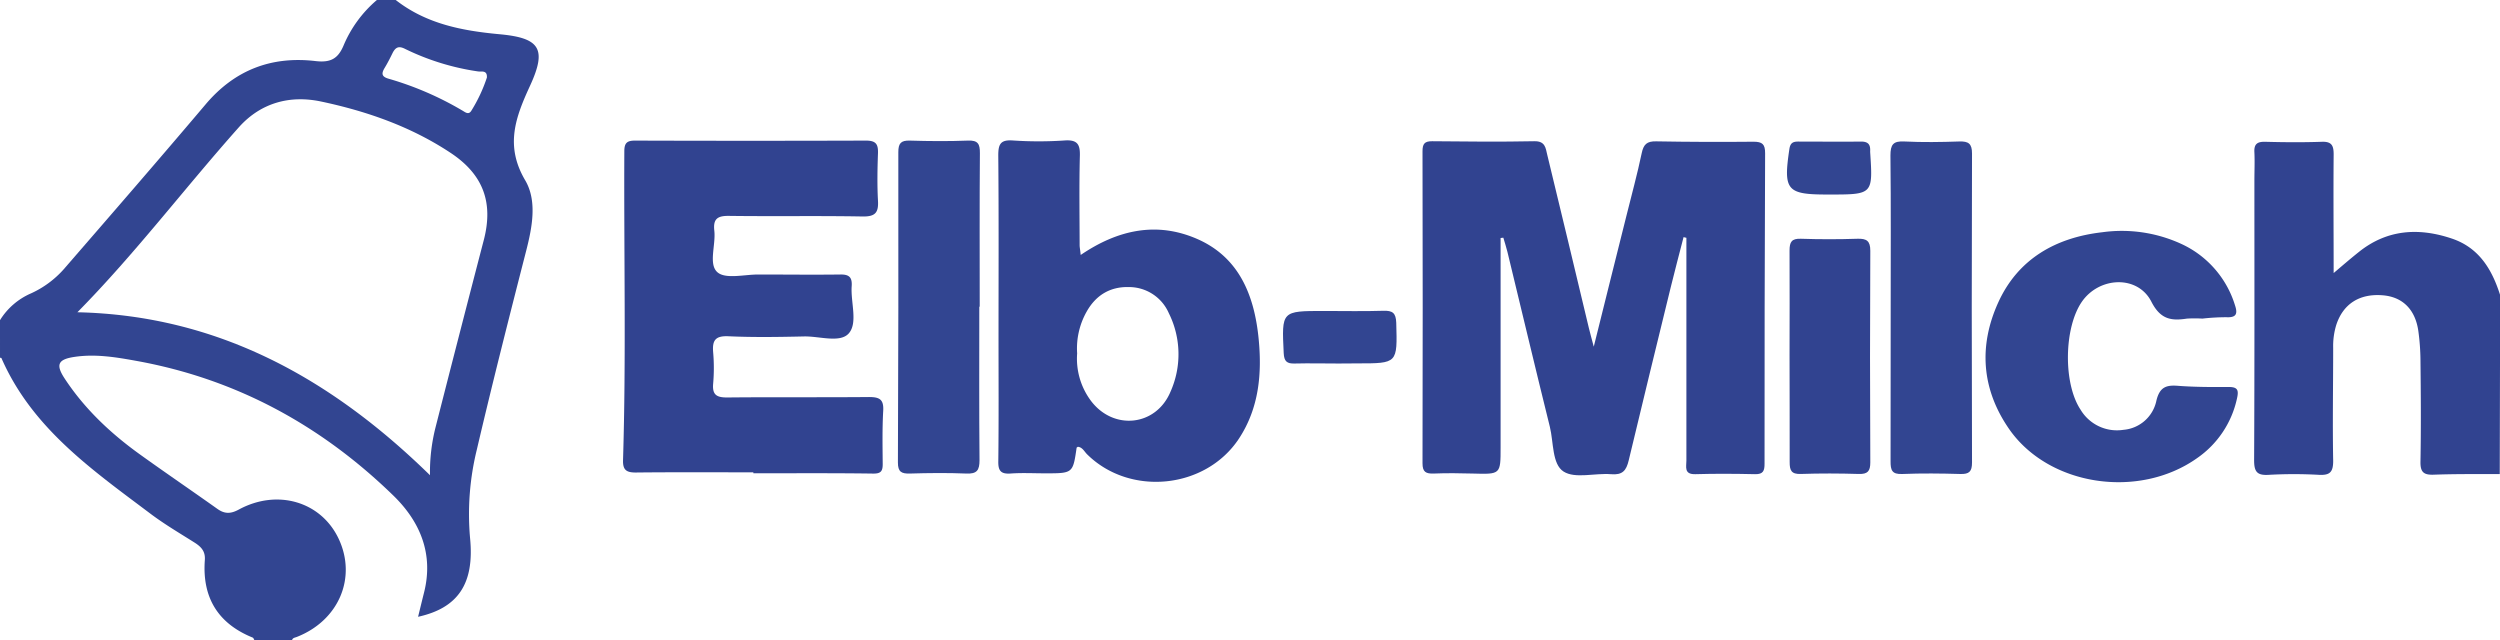
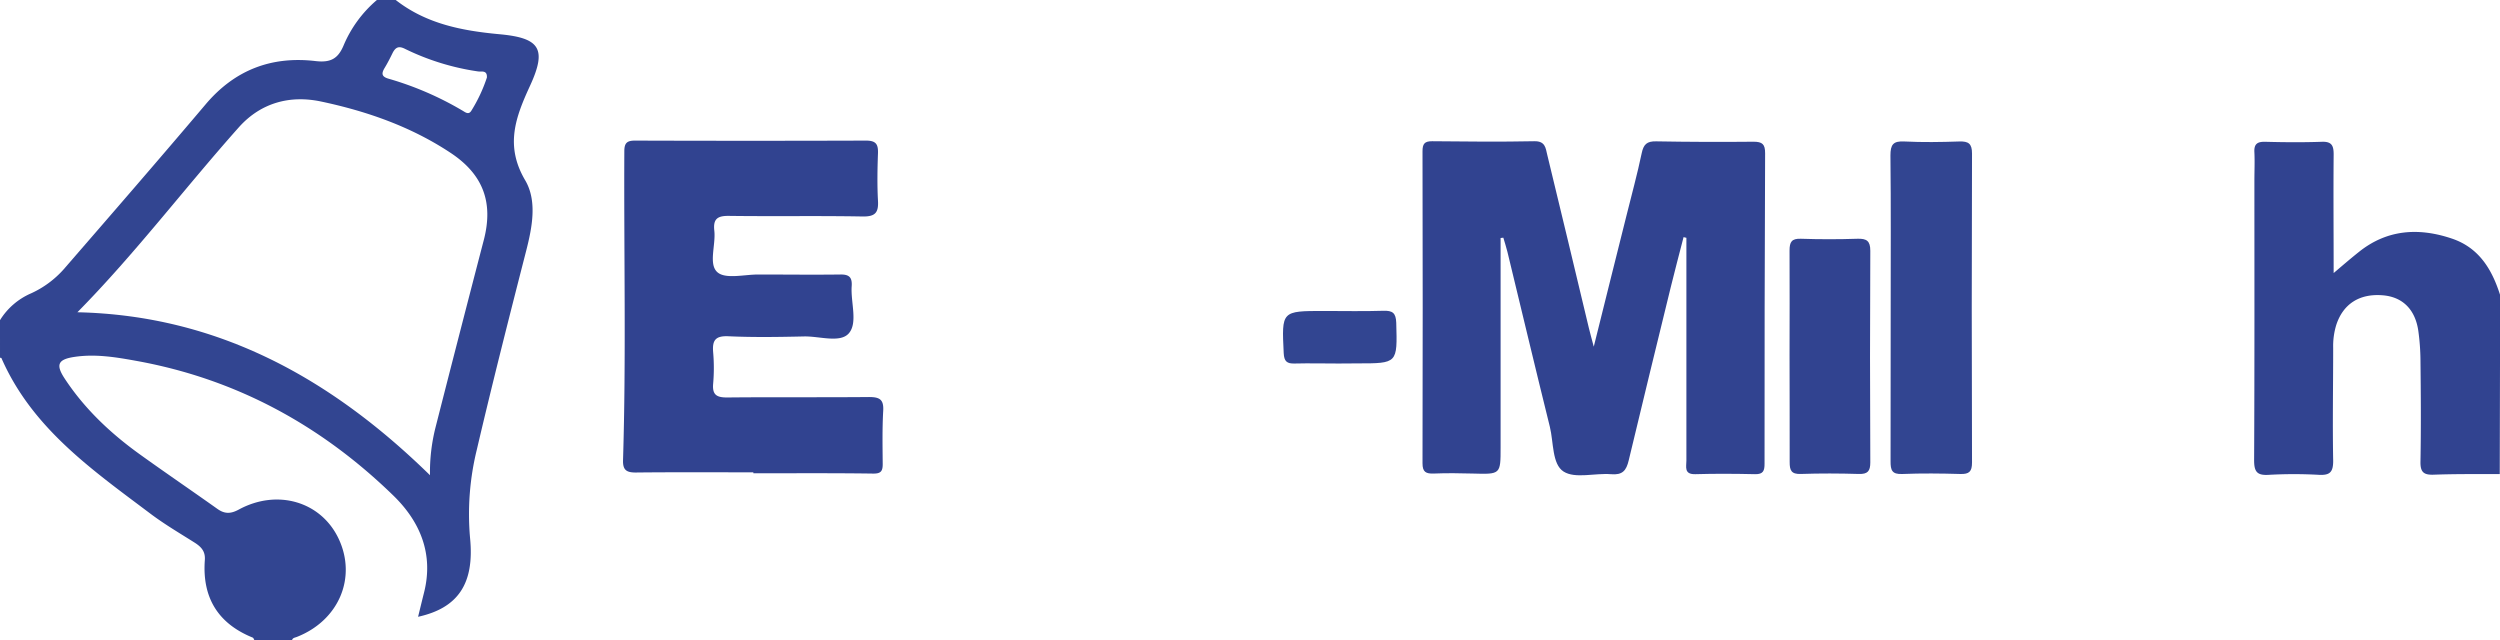
<svg xmlns="http://www.w3.org/2000/svg" id="Ebene_1" data-name="Ebene 1" width="795.9" height="203.78" viewBox="0 0 795.9 203.78">
  <title>logo-elbmilch</title>
  <g>
    <path d="M126.06.07c9.71,7.6,21.14,9.8,33.06,10.9,12.86,1.18,15.13,4.63,9.69,16.43-4.63,10.06-8,19.07-1.54,30.05,3.84,6.53,2.28,14.82.33,22.44-5.4,21.06-10.76,42.13-15.71,63.3a86,86,0,0,0-2.16,28.18c1.45,14.6-3.9,22.28-16.55,25.06.66-2.67,1.26-5.18,1.89-7.68,3.11-12.28-1.21-22.57-9.7-30.85-22.93-22.33-50-37.15-81.72-42.91-6.52-1.19-13.11-2.3-19.79-1.31-5.28.78-6.14,2.41-3.21,6.88,6.28,9.57,14.49,17.33,23.73,24,8.24,5.93,16.62,11.63,24.89,17.51,2.31,1.65,4.24,1.63,6.82.23,12.33-6.7,26.26-2.52,31.82,9.33,5.81,12.4,0,26-13.35,31.22-.62.24-1.29.27-1.5,1h-12c-.17-.27-.28-.69-.52-.79-11.14-4.51-16.13-12.84-15.25-24.7.21-2.8-1.2-4.24-3.3-5.57-4.64-2.93-9.4-5.73-13.78-9-18.59-14-37.87-27.3-47.67-49.7,0-.1-.3-.1-.46-.14V102A21.8,21.8,0,0,1,10,93.45a31.18,31.18,0,0,0,10.37-7.66C35.48,68.37,50.61,50.93,65.52,33.32c9.28-11,21-15.45,35-13.81,4.75.56,7.11-.71,8.88-4.82A38.69,38.69,0,0,1,120.07.07ZM24.72,99.48c44.72,1,80.75,21.06,112.25,51.88a58.33,58.33,0,0,1,1.75-15.17q7.62-29.91,15.4-59.77c3.07-11.89-.21-20.75-10.43-27.58-12.64-8.42-26.78-13.36-41.45-16.46-9.78-2.06-19,.34-26,8.08C58.82,60,43.05,80.91,24.72,99.48ZM155.09,24.72c.13-2.42-1.79-1.75-2.82-1.91a78.29,78.29,0,0,1-23.14-7.13c-1.94-1-3-.73-4,1.13-.8,1.64-1.62,3.27-2.56,4.82-1.11,1.83-1.07,2.87,1.33,3.53a101.22,101.22,0,0,1,23.2,10c1,.54,2.08,1.63,3,.22a48.87,48.87,0,0,0,5-10.66Z" transform="translate(-0.08 -0.07)" fill="#324591" />
    <path d="M795.9,151c-7,0-14-.06-21,.19-3.22.12-4.3-.8-4.24-4.14.2-10.81.12-21.64,0-32.45a72.22,72.22,0,0,0-.65-8.94c-.92-7-5-11.12-11.5-11.59-7.3-.55-12.45,2.77-14.64,9.39a23,23,0,0,0-1,7.37c0,12-.22,24,0,36,0,3.55-1.06,4.59-4.51,4.41a142.33,142.33,0,0,0-16,0c-3.85.25-4.67-1.1-4.66-4.75.15-29.63.09-59.26.09-88.89,0-3,.14-6,0-9-.16-2.65.87-3.45,3.45-3.39,6,.16,12,.21,18,0,3.3-.13,3.8,1.36,3.78,4.17-.11,12.28,0,24.56,0,37.62,3-2.55,5.46-4.67,8-6.69,9-7.23,19.11-7.85,29.68-4.27,8.65,2.93,12.76,9.87,15.33,18Z" transform="translate(-0.08 -0.07)" fill="#314390" />
    <path d="M477.81,75.84v66.68c0,8.6,0,8.56-8.83,8.31-4.16-.12-8.33-.17-12.49,0-2.44.07-3.55-.47-3.54-3.26q.12-49.68,0-99.35c0-2.33.63-3.21,3.08-3.19,10.83.11,21.66.22,32.47,0,3.53-.09,3.64,2.15,4.15,4.27q6.68,27.58,13.26,55.2c.38,1.61.84,3.2,1.56,5.94,3.66-14.64,7-28.2,10.42-41.76,1.64-6.61,3.45-13.18,4.84-19.84.59-2.83,1.67-3.83,4.59-3.77q15.48.28,31,.12c2.81,0,3.71.78,3.7,3.65q-.21,49.43-.18,98.85c0,2.16-.35,3.4-3,3.34-6.32-.14-12.66-.19-19,0-3.71.11-2.88-2.34-2.88-4.34V75.78l-.9-.22c-1.36,5.3-2.77,10.59-4.07,15.9Q525.23,119,518.6,146.62c-.78,3.31-2,4.72-5.6,4.42-5.12-.43-11.42,1.51-15.13-.84s-3.16-9.31-4.38-14.26c-4.59-18.53-9-37.1-13.5-55.66-.37-1.53-.87-3-1.31-4.54Z" transform="translate(-0.08 -0.07)" fill="#314390" />
    <path d="M239.91,150.44c-12.49,0-25-.08-37.48.06-3,0-4.09-.87-4-3.95,1-32.78.25-65.57.41-98.35,0-2.68.92-3.38,3.47-3.37q36.74.12,73.47,0c3.24,0,3.91,1.22,3.81,4.09-.18,5-.27,10,0,15,.23,3.85-.86,5.14-4.93,5.07-14.16-.26-28.33,0-42.48-.19-3.76-.06-5.11,1-4.69,4.74.5,4.53-1.93,10.68,1,13.21,2.59,2.26,8.58.69,13.07.71,8.66,0,17.32.11,26,0,2.87-.06,3.86.9,3.66,3.72-.35,5.11,2,11.63-.9,15-2.79,3.2-9.42.86-14.35,1-8,.18-16,.31-24-.06-4.18-.18-5.17,1.33-4.85,5.1a57.58,57.58,0,0,1,0,10c-.33,3.66,1.23,4.42,4.58,4.39,15-.15,30,0,45-.14,3.36,0,4.77.72,4.56,4.37-.32,5.65-.21,11.32-.16,17,0,2.31-.65,3.06-3.17,3-12.66-.18-25.32-.09-38-.09Z" transform="translate(-0.08 -0.07)" fill="#314390" />
-     <path d="M344.13,81.24c12-8.17,24.37-10.65,37.1-5.09,13.38,5.85,18.14,18,19.52,31.47,1.14,11.21.21,22.34-6.29,32.16-10.62,16-34.67,18.4-48.3,4.91-.89-.88-1.47-2.24-2.93-2.38-.19.14-.39.22-.4.33-1.18,8.12-1.18,8.12-10,8.12-3.66,0-7.34-.2-11,.06-3.1.22-4-.85-3.93-3.92.16-13.15.07-26.3.07-39.45,0-19.31.1-38.61-.08-57.92,0-3.65.77-5,4.64-4.74a122.33,122.33,0,0,0,16.47,0c4.18-.3,5,1.34,4.86,5.09-.24,9.48-.08,19-.07,28.46C343.85,79.1,344,79.87,344.13,81.24ZM343,112.58a22.43,22.43,0,0,0,4.32,15c7.16,9.62,20.75,8.24,25.38-2.76a29.29,29.29,0,0,0-.52-25.06,13.83,13.83,0,0,0-12.63-8.3c-6-.18-10.54,2.55-13.49,7.76A23.8,23.8,0,0,0,343,112.58Z" transform="translate(-0.08 -0.07)" fill="#314390" />
-     <path d="M701.23,101.5a40.22,40.22,0,0,0-4.91,0c-5,.77-8.44.28-11.33-5.39-4.35-8.51-16.53-8-22.11,0-5.72,8.25-6,26-.44,34.37a13.48,13.48,0,0,0,13.65,6.43,11.69,11.69,0,0,0,10.51-9.33c1.06-4.33,3.17-5,7-4.67,5.31.39,10.65.4,16,.36,2.88,0,3.25,1,2.65,3.64a31,31,0,0,1-12.69,19c-18.6,13.2-47.29,8.9-59.88-9.29-8.76-12.66-9.73-26.43-3.43-40.28S654.57,75.69,669.41,74a45.35,45.35,0,0,1,24.89,3.62,31.72,31.72,0,0,1,17.3,19.6c.92,2.74.47,4-2.74,3.84A69.4,69.4,0,0,0,701.23,101.5Z" transform="translate(-0.08 -0.07)" fill="#324591" />
-     <path d="M311.85,97.69c0,16.3-.08,32.59.07,48.89,0,3.23-.84,4.39-4.18,4.25-6-.25-12-.18-18,0-2.68.07-3.81-.53-3.8-3.53q.21-49.38.13-98.77c0-2.82.81-3.78,3.66-3.7,6.16.19,12.33.24,18.47,0,3.22-.14,3.86,1.05,3.84,4-.13,16.3-.06,32.59-.06,48.89Z" transform="translate(-0.08 -0.07)" fill="#324591" />
    <path d="M602,98c0-16.14.1-32.29-.08-48.43,0-3.45.85-4.65,4.42-4.46,5.81.29,11.65.2,17.48,0,2.92-.09,4.08.65,4.07,3.85q-.17,49.19,0,98.37c0,2.87-.9,3.72-3.71,3.64-6.15-.18-12.33-.25-18.48,0-3.34.15-3.76-1.26-3.74-4.08Q602,122.49,602,98Z" transform="translate(-0.08 -0.07)" fill="#324591" />
    <path d="M569.8,113.25c0-11.14.07-22.28,0-33.42,0-2.74.67-3.85,3.61-3.75q9,.3,18,0c2.92-.09,4.11.67,4.1,3.85q-.18,33.67,0,67.35c0,2.81-.84,3.76-3.68,3.68-6.15-.19-12.32-.21-18.47,0-3,.1-3.54-1.15-3.52-3.8C569.87,135.87,569.8,124.56,569.8,113.25Z" transform="translate(-0.08 -0.07)" fill="#314390" />
    <path d="M426.23,115.8c-4.64,0-9.29-.12-13.94,0-2.51.08-3.4-.66-3.53-3.32-.65-13.41-.73-13.41,12.8-13.41,6.31,0,12.62.14,18.92-.06,2.94-.09,4,.67,4.11,3.83.36,12.92.47,12.92-12.38,12.92Z" transform="translate(-0.08 -0.07)" fill="#324591" />
-     <path d="M582.36,62h-.5c-13,0-14.07-1.37-12.11-14.5.3-2,1.22-2.37,2.92-2.36,6.63,0,13.25.08,19.88,0,2.15,0,3,.82,2.92,2.9a4.17,4.17,0,0,0,0,.5C596.35,62,596.35,62,582.36,62Z" transform="translate(-0.08 -0.07)" fill="#324591" />
  </g>
</svg>